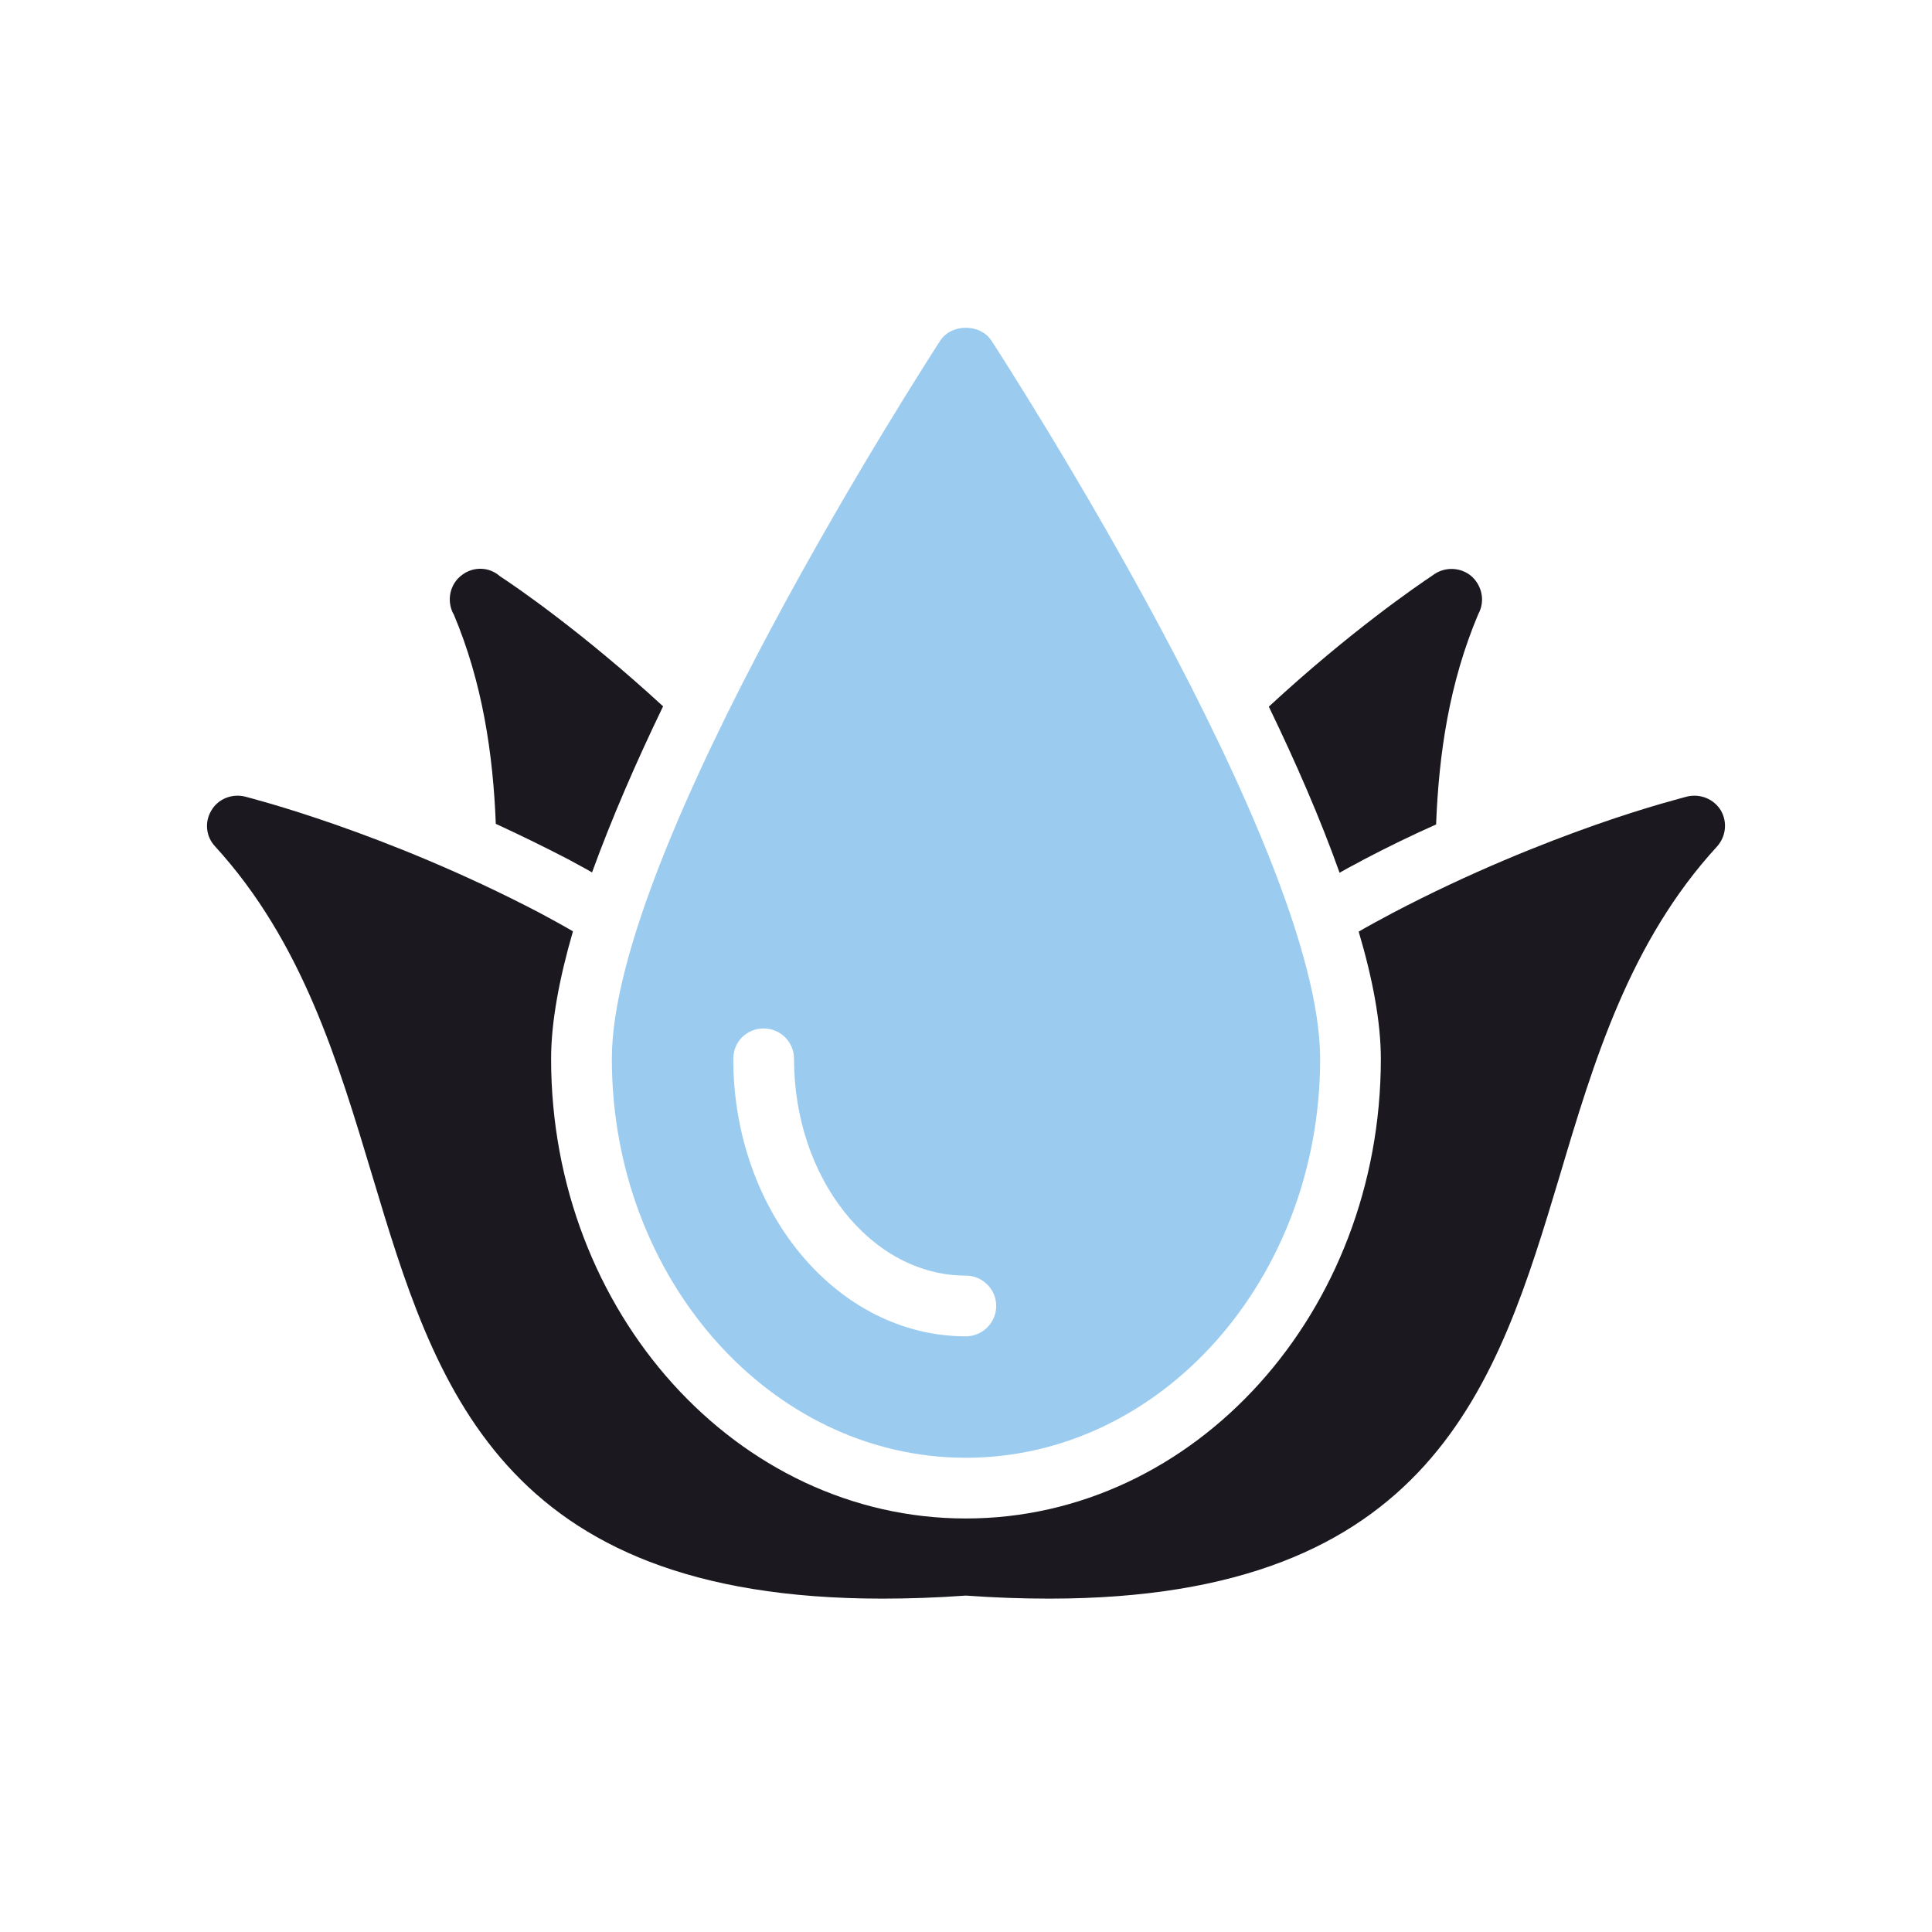
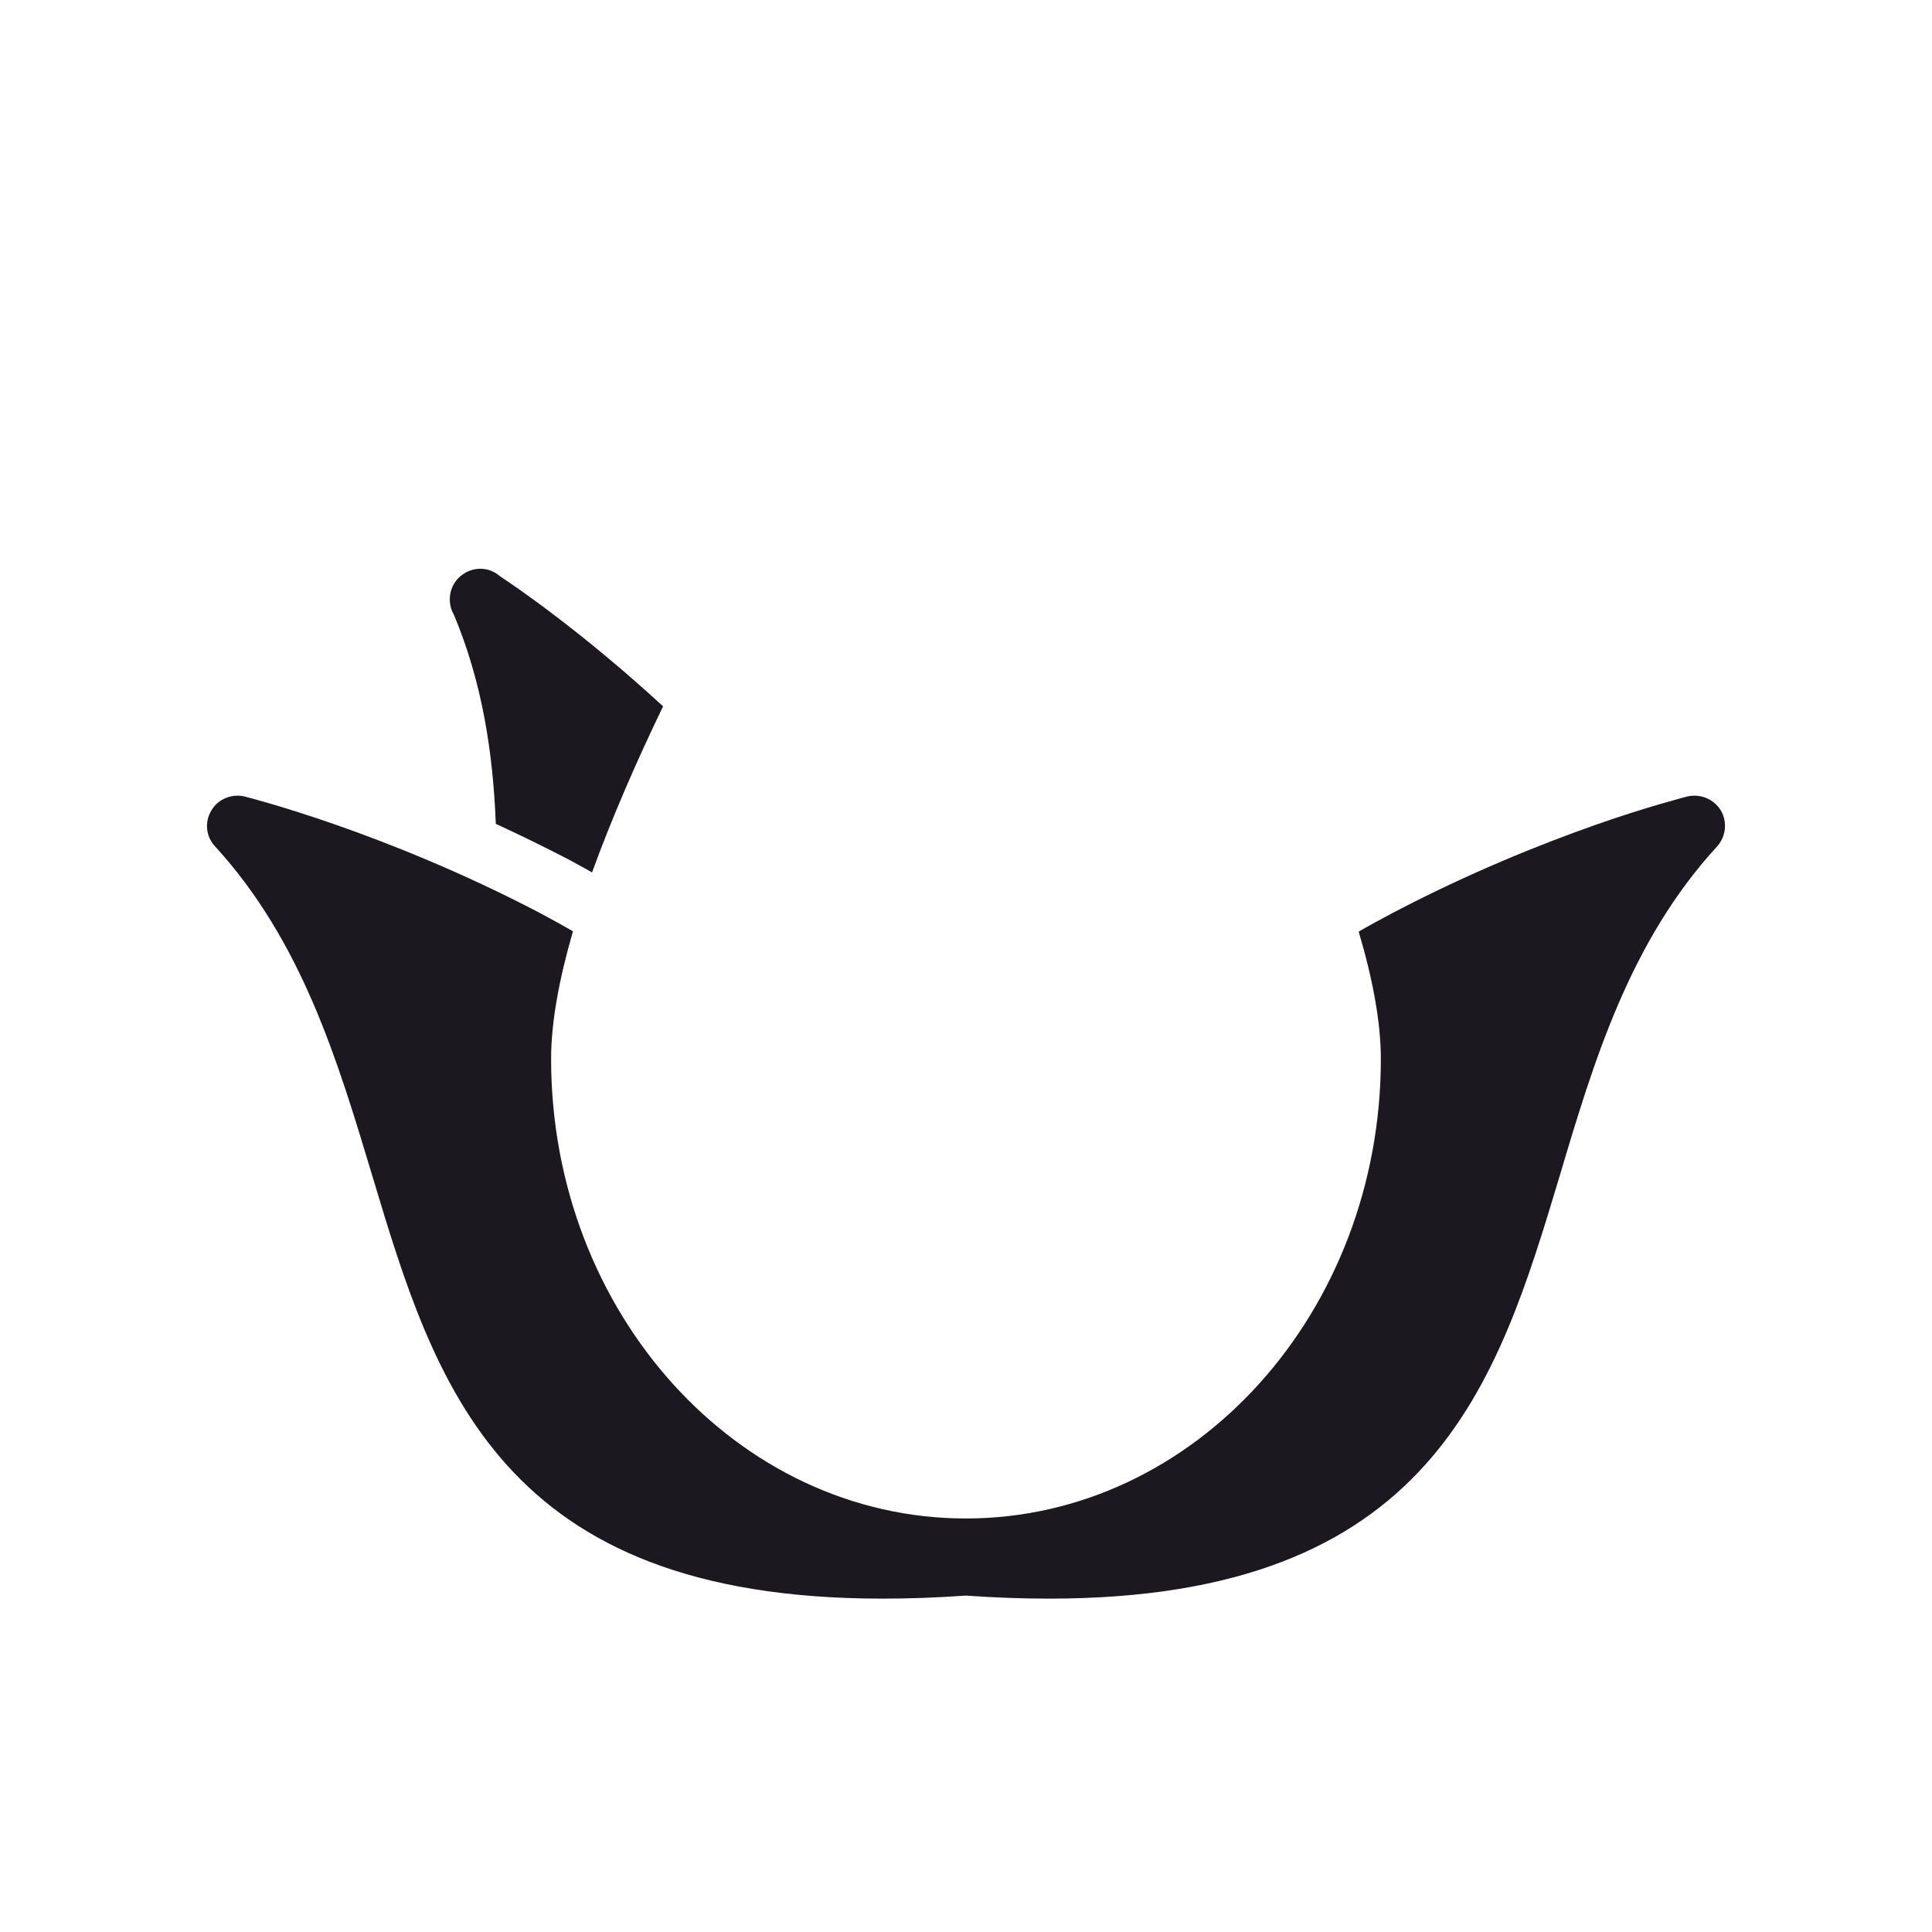
<svg xmlns="http://www.w3.org/2000/svg" viewBox="0 0 112 112" fill="none">
  <path d="M21.581 68.157C25.207 80.231 28.938 92.674 51.149 92.674C52.663 92.674 54.282 92.621 55.989 92.498C57.697 92.621 59.316 92.674 60.83 92.674C83.041 92.674 86.79 80.231 90.415 68.175C92.404 61.487 94.481 54.587 99.532 49.079C100.06 48.498 100.148 47.653 99.761 46.984C99.356 46.316 98.564 45.999 97.807 46.175C97.649 46.227 95.625 46.72 92.51 47.812C89.412 48.903 85.206 50.575 80.718 52.933C80.066 53.285 79.398 53.637 78.764 54.007C79.574 56.735 80.049 59.252 80.049 61.381C80.049 76.077 69.26 88.028 55.989 88.028C42.737 88.028 31.948 76.077 31.948 61.381C31.948 59.252 32.423 56.717 33.215 53.989C32.581 53.62 31.93 53.267 31.279 52.916C22.285 48.216 14.506 46.263 14.189 46.175C13.432 45.999 12.64 46.316 12.253 46.984C11.848 47.653 11.936 48.498 12.464 49.061C17.516 54.587 19.575 61.487 21.581 68.157Z" fill="#1B191F" />
  <path d="M26.789 33.327C26.085 33.837 25.873 34.805 26.278 35.579C26.296 35.579 26.296 35.597 26.296 35.597C27.968 39.557 28.584 43.693 28.742 47.759C30.08 48.375 31.488 49.061 32.914 49.8C33.424 50.082 33.899 50.328 34.322 50.575C35.448 47.477 36.874 44.186 38.44 40.947C33.776 36.653 29.886 33.995 28.971 33.397C28.355 32.851 27.44 32.834 26.789 33.327Z" fill="#1B191F" />
-   <path d="M78.659 50.047L79.046 49.836C80.419 49.114 81.827 48.428 83.252 47.794C83.411 43.711 84.009 39.593 85.699 35.597C86.104 34.858 85.928 33.943 85.276 33.38C84.625 32.852 83.692 32.852 83.041 33.362C82.196 33.925 78.272 36.6 73.555 40.965C75.121 44.204 76.547 47.477 77.656 50.593C77.99 50.399 78.324 50.223 78.659 50.047Z" fill="#1B191F" />
-   <path d="M55.99 84.508C67.325 84.508 76.53 74.124 76.53 61.381C76.53 49.184 58.243 20.936 57.469 19.739C56.818 18.754 55.163 18.754 54.512 19.739C53.738 20.936 35.469 49.184 35.469 61.381C35.469 74.124 44.674 84.508 55.99 84.508ZM44.269 59.621C45.237 59.621 46.029 60.395 46.029 61.381C46.029 68.298 50.499 73.948 55.99 73.948C56.959 73.948 57.751 74.74 57.751 75.708C57.751 76.676 56.959 77.468 55.99 77.468C48.546 77.468 42.509 70.251 42.509 61.381C42.509 60.395 43.283 59.621 44.269 59.621Z" fill="#9BCCF0" />
</svg>